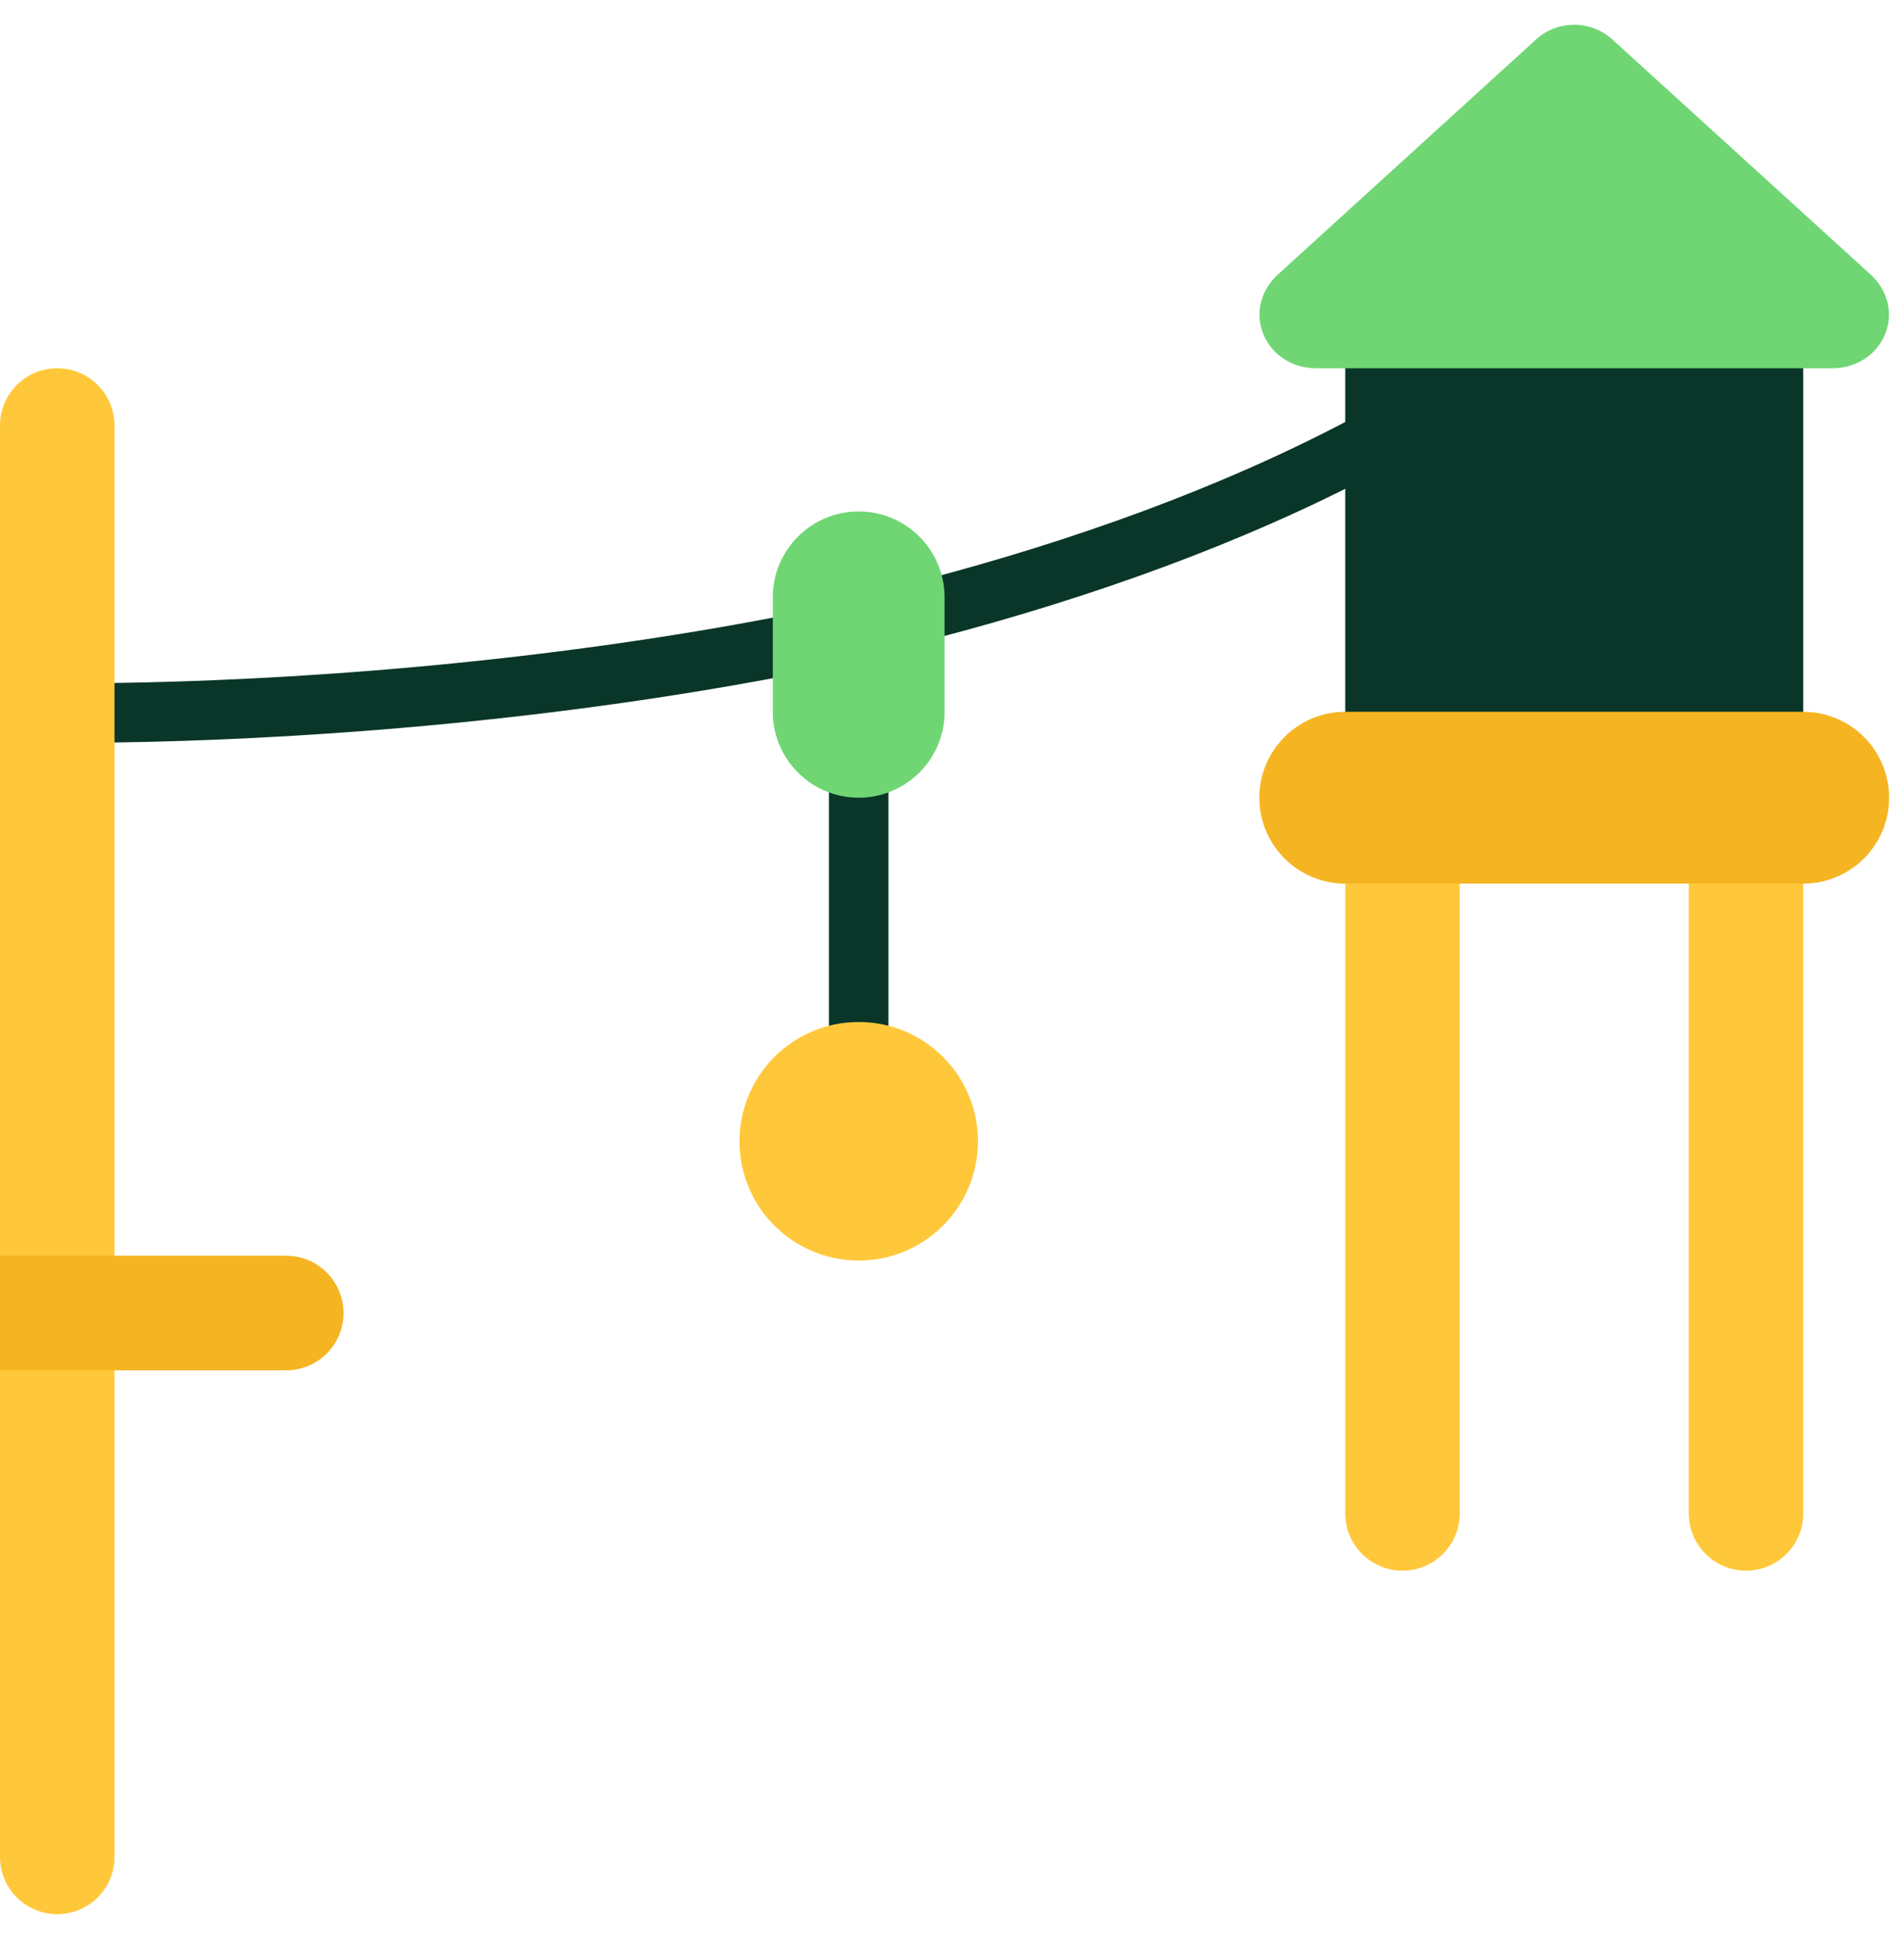
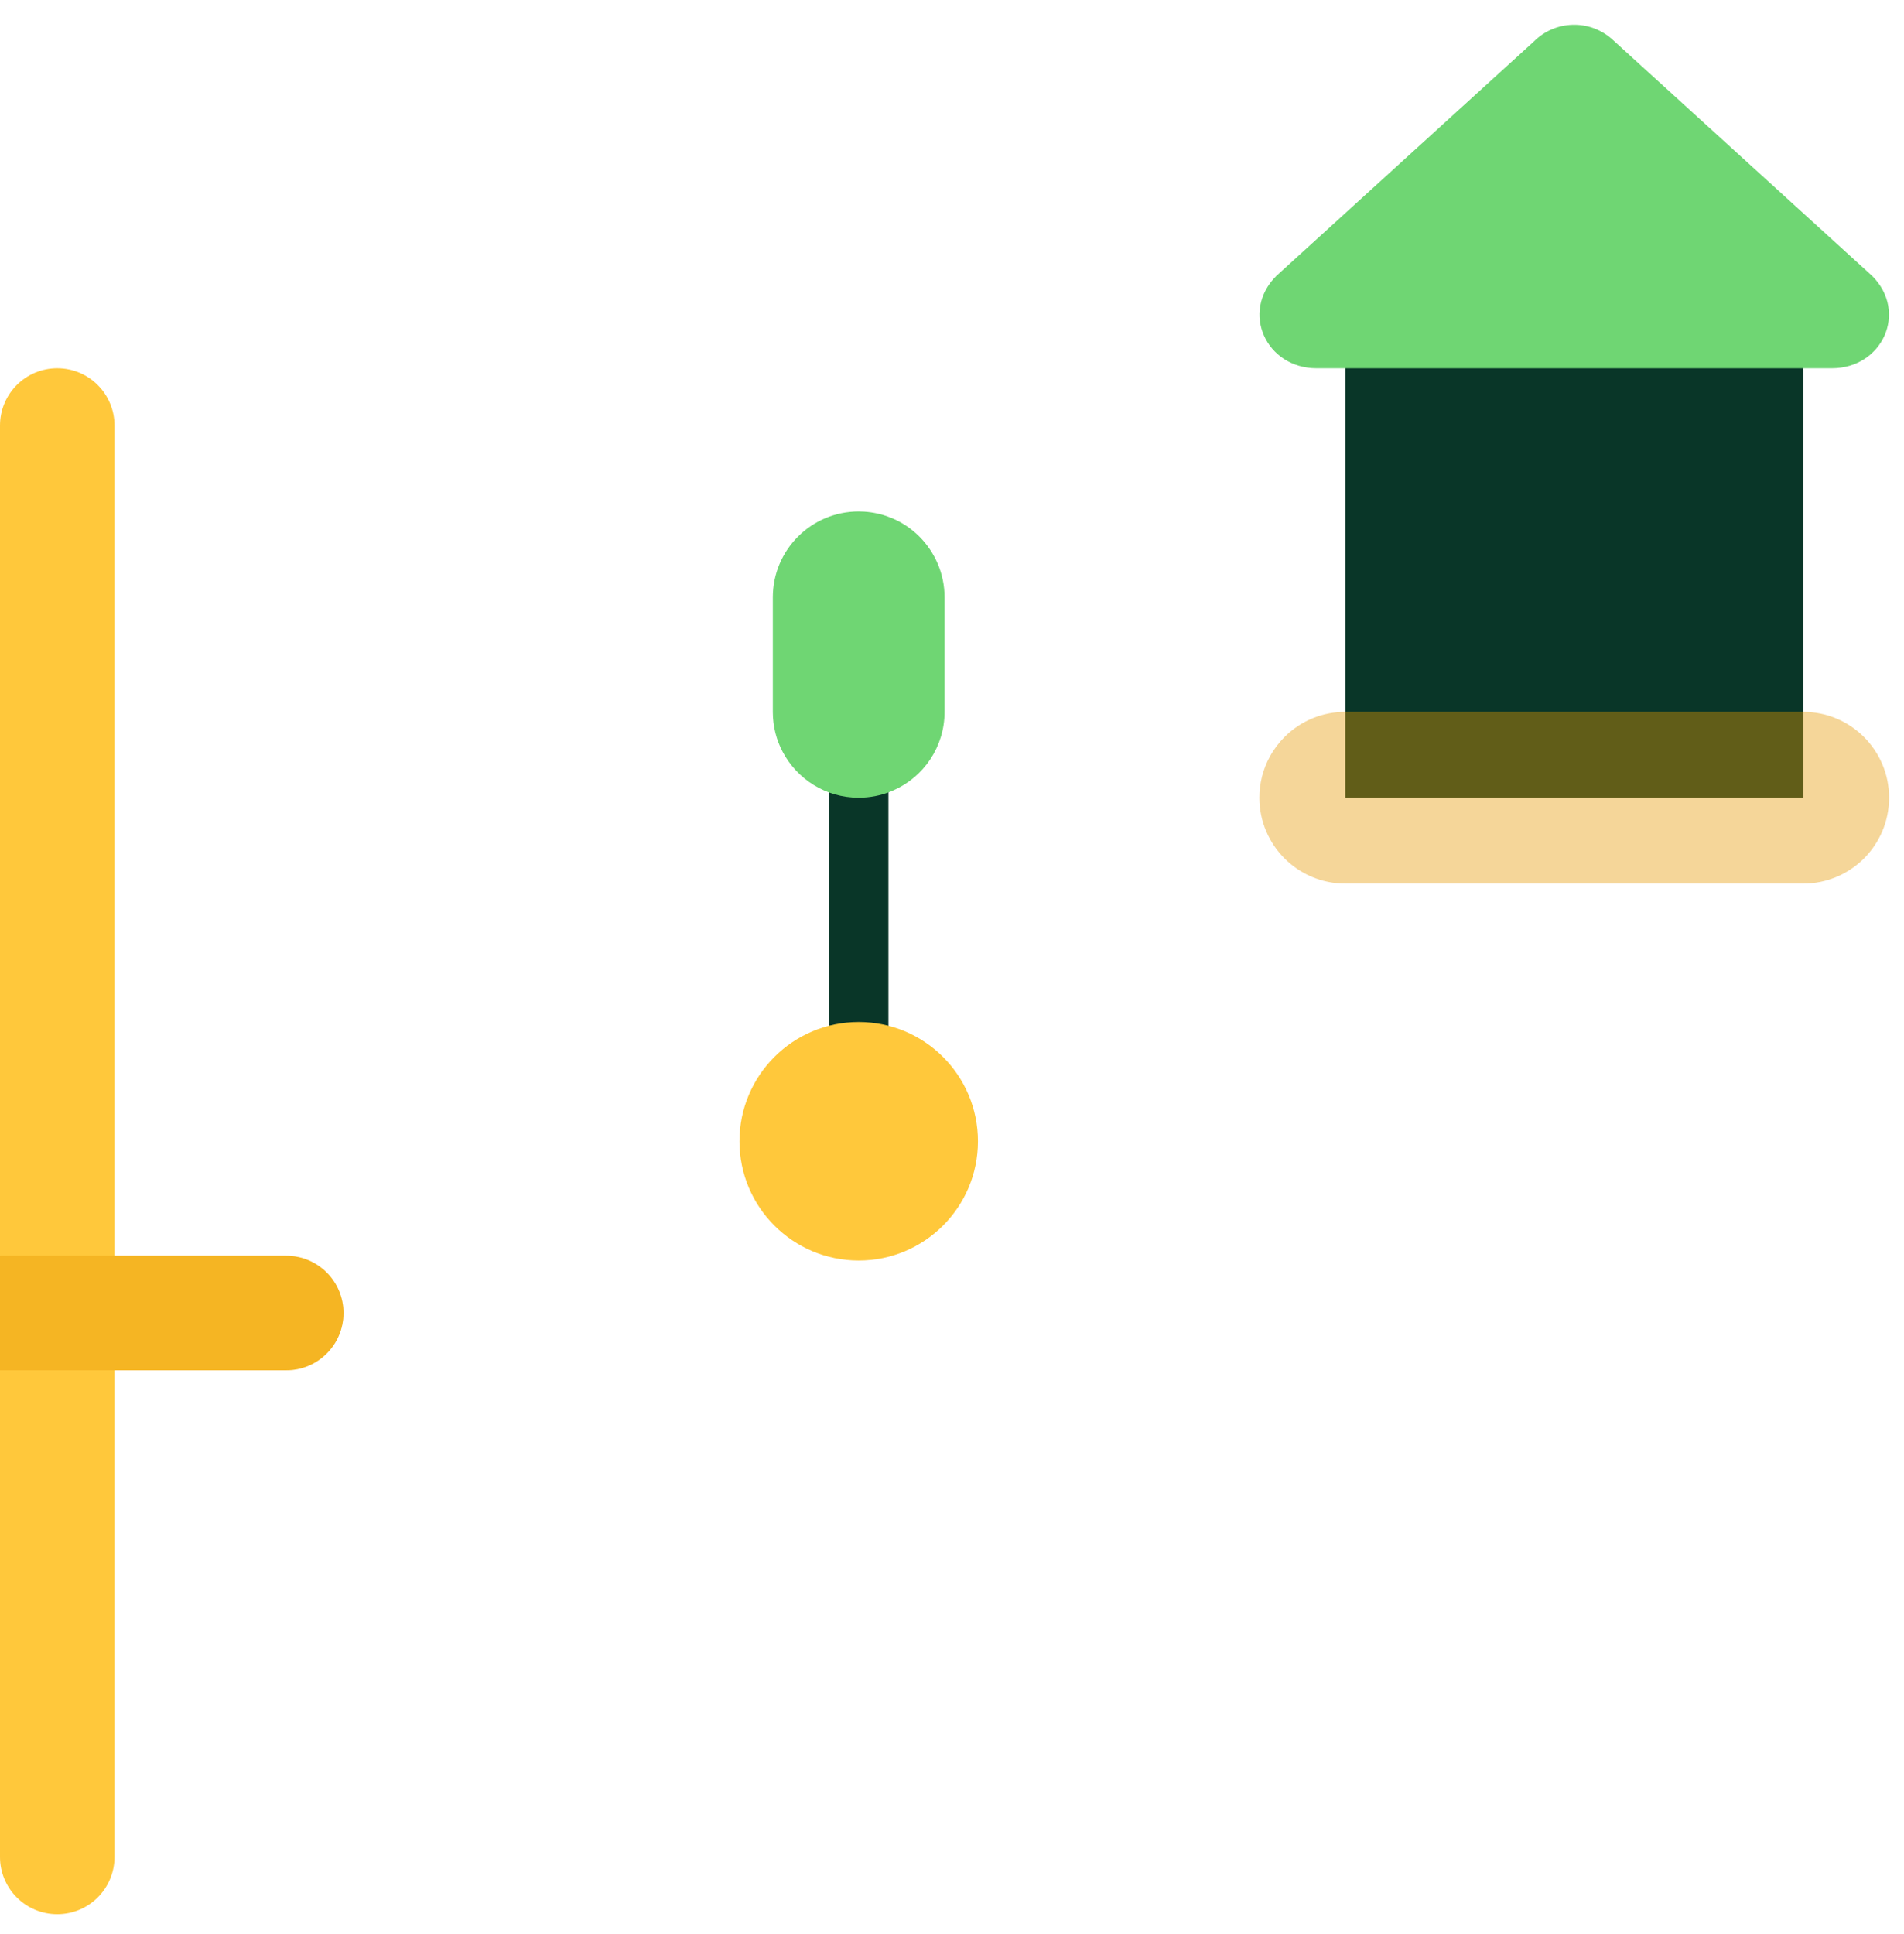
<svg xmlns="http://www.w3.org/2000/svg" width="64" height="65" viewBox="0 0 64 65" fill="none">
-   <path d="M3.293 23.96C7.378 23.924 16.494 23.604 26.421 21.693" stroke="#093628" stroke-width="2" stroke-miterlimit="10" stroke-linecap="round" stroke-linejoin="round" />
-   <path d="M31.289 20.462C36.34 19.133 41.369 17.352 45.88 14.965" stroke="#093628" stroke-width="2" stroke-miterlimit="10" stroke-linecap="round" stroke-linejoin="round" />
  <path d="M28.863 25.141V36.855" stroke="#093628" stroke-width="2" stroke-linecap="round" />
-   <path d="M58.69 52.788C57.627 52.788 56.766 51.926 56.766 50.863V25.838H60.614V50.863C60.614 51.926 59.752 52.788 58.69 52.788Z" fill="#FFC83B" />
-   <path d="M47.143 52.787C46.08 52.787 45.219 51.926 45.219 50.863V27.33H49.067V50.863C49.067 51.926 48.206 52.787 47.143 52.787Z" fill="#FFC83B" />
  <path fill-rule="evenodd" clip-rule="evenodd" d="M60.613 26.809V9.654H51.184H45.219V14.299V16.469V26.809H53.07H60.613Z" fill="#093628" />
-   <path fill-rule="evenodd" clip-rule="evenodd" d="M62.654 28.851C63.176 28.329 63.499 27.607 63.499 26.809C63.499 25.216 62.207 23.924 60.612 23.924H51.96H45.219C44.845 23.924 44.488 23.995 44.16 24.124C43.789 24.27 43.456 24.491 43.178 24.768C42.982 24.964 42.814 25.188 42.681 25.433C42.458 25.842 42.332 26.311 42.332 26.809C42.332 28.404 43.625 29.696 45.219 29.696H49.067H51.858H60.612C61.41 29.696 62.132 29.372 62.654 28.851Z" fill="#FFC83B" />
  <path opacity="0.4" fill-rule="evenodd" clip-rule="evenodd" d="M62.654 28.851C63.176 28.329 63.499 27.607 63.499 26.809C63.499 25.216 62.207 23.924 60.612 23.924H51.96H45.219C44.845 23.924 44.488 23.995 44.16 24.124C43.789 24.27 43.456 24.491 43.178 24.768C42.982 24.964 42.814 25.188 42.681 25.433C42.458 25.842 42.332 26.311 42.332 26.809C42.332 28.404 43.625 29.696 45.219 29.696H49.067H51.858H60.612C61.41 29.696 62.132 29.372 62.654 28.851Z" fill="#E79800" />
  <path fill-rule="evenodd" clip-rule="evenodd" d="M50.76 12.377H61.574C63.282 12.377 64.137 10.481 62.93 9.274L54.27 1.393C54.239 1.363 54.207 1.333 54.175 1.307C53.424 0.646 52.278 0.675 51.56 1.393L42.901 9.274C41.694 10.481 42.549 12.377 44.256 12.377H45.218H50.76Z" fill="#6FD673" />
  <path fill-rule="evenodd" clip-rule="evenodd" d="M31.75 23.925V20.076C31.75 19.279 31.426 18.557 30.904 18.034C30.642 17.772 30.33 17.56 29.983 17.414C29.727 17.307 29.452 17.235 29.165 17.205C29.157 17.204 29.148 17.203 29.139 17.203C29.119 17.201 29.098 17.199 29.077 17.197C29.067 17.197 29.058 17.196 29.048 17.195C28.987 17.191 28.925 17.189 28.863 17.189C27.27 17.189 25.977 18.481 25.977 20.076V23.925C25.977 23.928 25.977 23.93 25.977 23.933C25.978 24.416 26.098 24.871 26.309 25.27C26.793 26.186 27.756 26.81 28.863 26.81C29.242 26.81 29.603 26.737 29.933 26.604C29.965 26.591 29.997 26.578 30.028 26.564C30.028 26.563 30.029 26.563 30.029 26.563C31.043 26.118 31.75 25.104 31.75 23.925Z" fill="#6FD673" />
  <path d="M3.849 14.302V62.408C3.849 63.471 2.988 64.332 1.924 64.332C0.861 64.332 0 63.471 0 62.408V46.051L0.732 44.127L0 42.203V14.302C0 13.238 0.861 12.377 1.924 12.377C2.456 12.377 2.938 12.592 3.285 12.941C3.633 13.29 3.849 13.77 3.849 14.302Z" fill="#FFC83B" />
  <path d="M9.621 46.054H0V42.205H9.621C10.684 42.205 11.546 43.067 11.546 44.129C11.546 45.192 10.684 46.054 9.621 46.054Z" fill="#FFC83B" />
  <path opacity="0.4" d="M9.621 46.052H0V42.203H9.621C10.684 42.203 11.546 43.065 11.546 44.127C11.546 45.19 10.684 46.052 9.621 46.052Z" fill="#E79800" />
  <circle cx="28.864" cy="38.356" r="4.008" fill="#FFC83B" />
</svg>